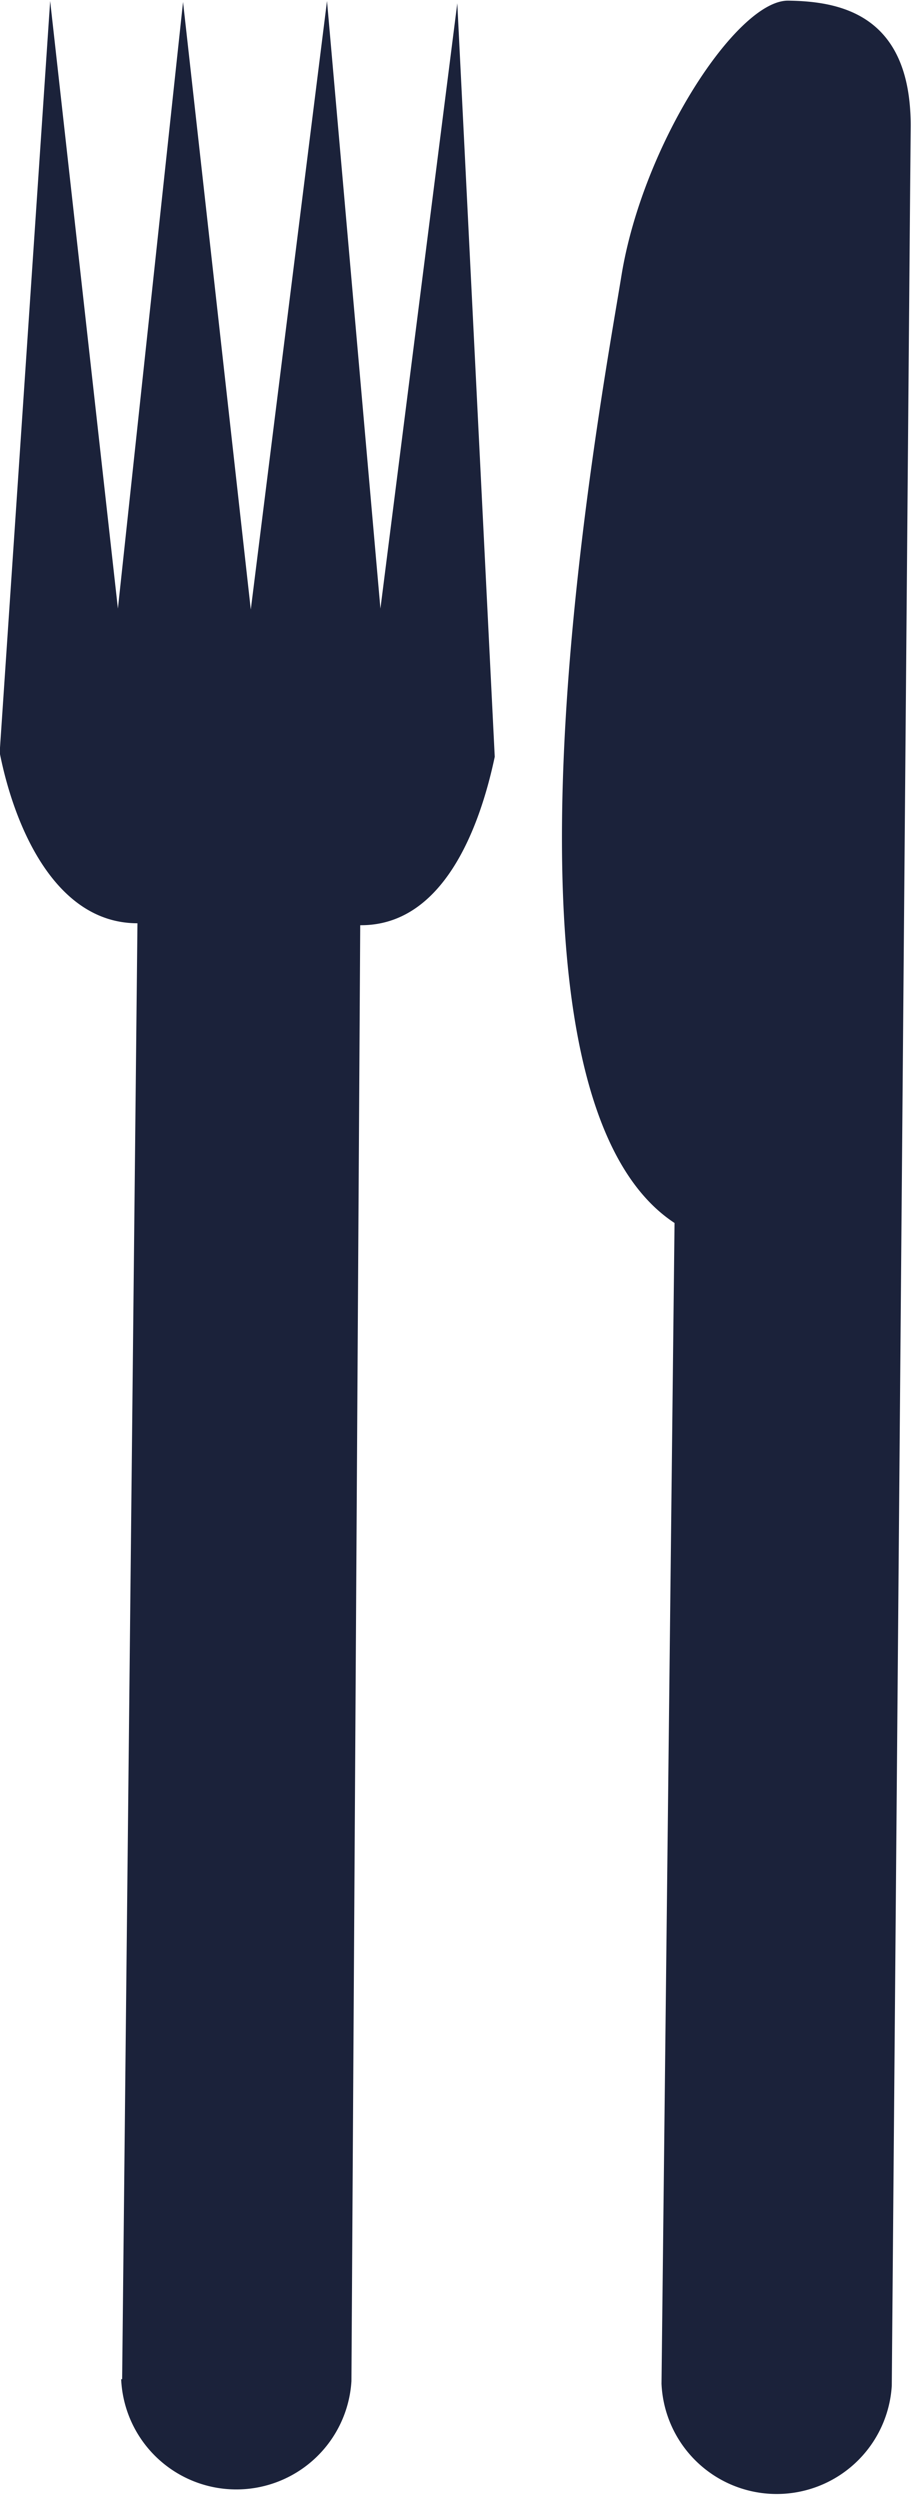
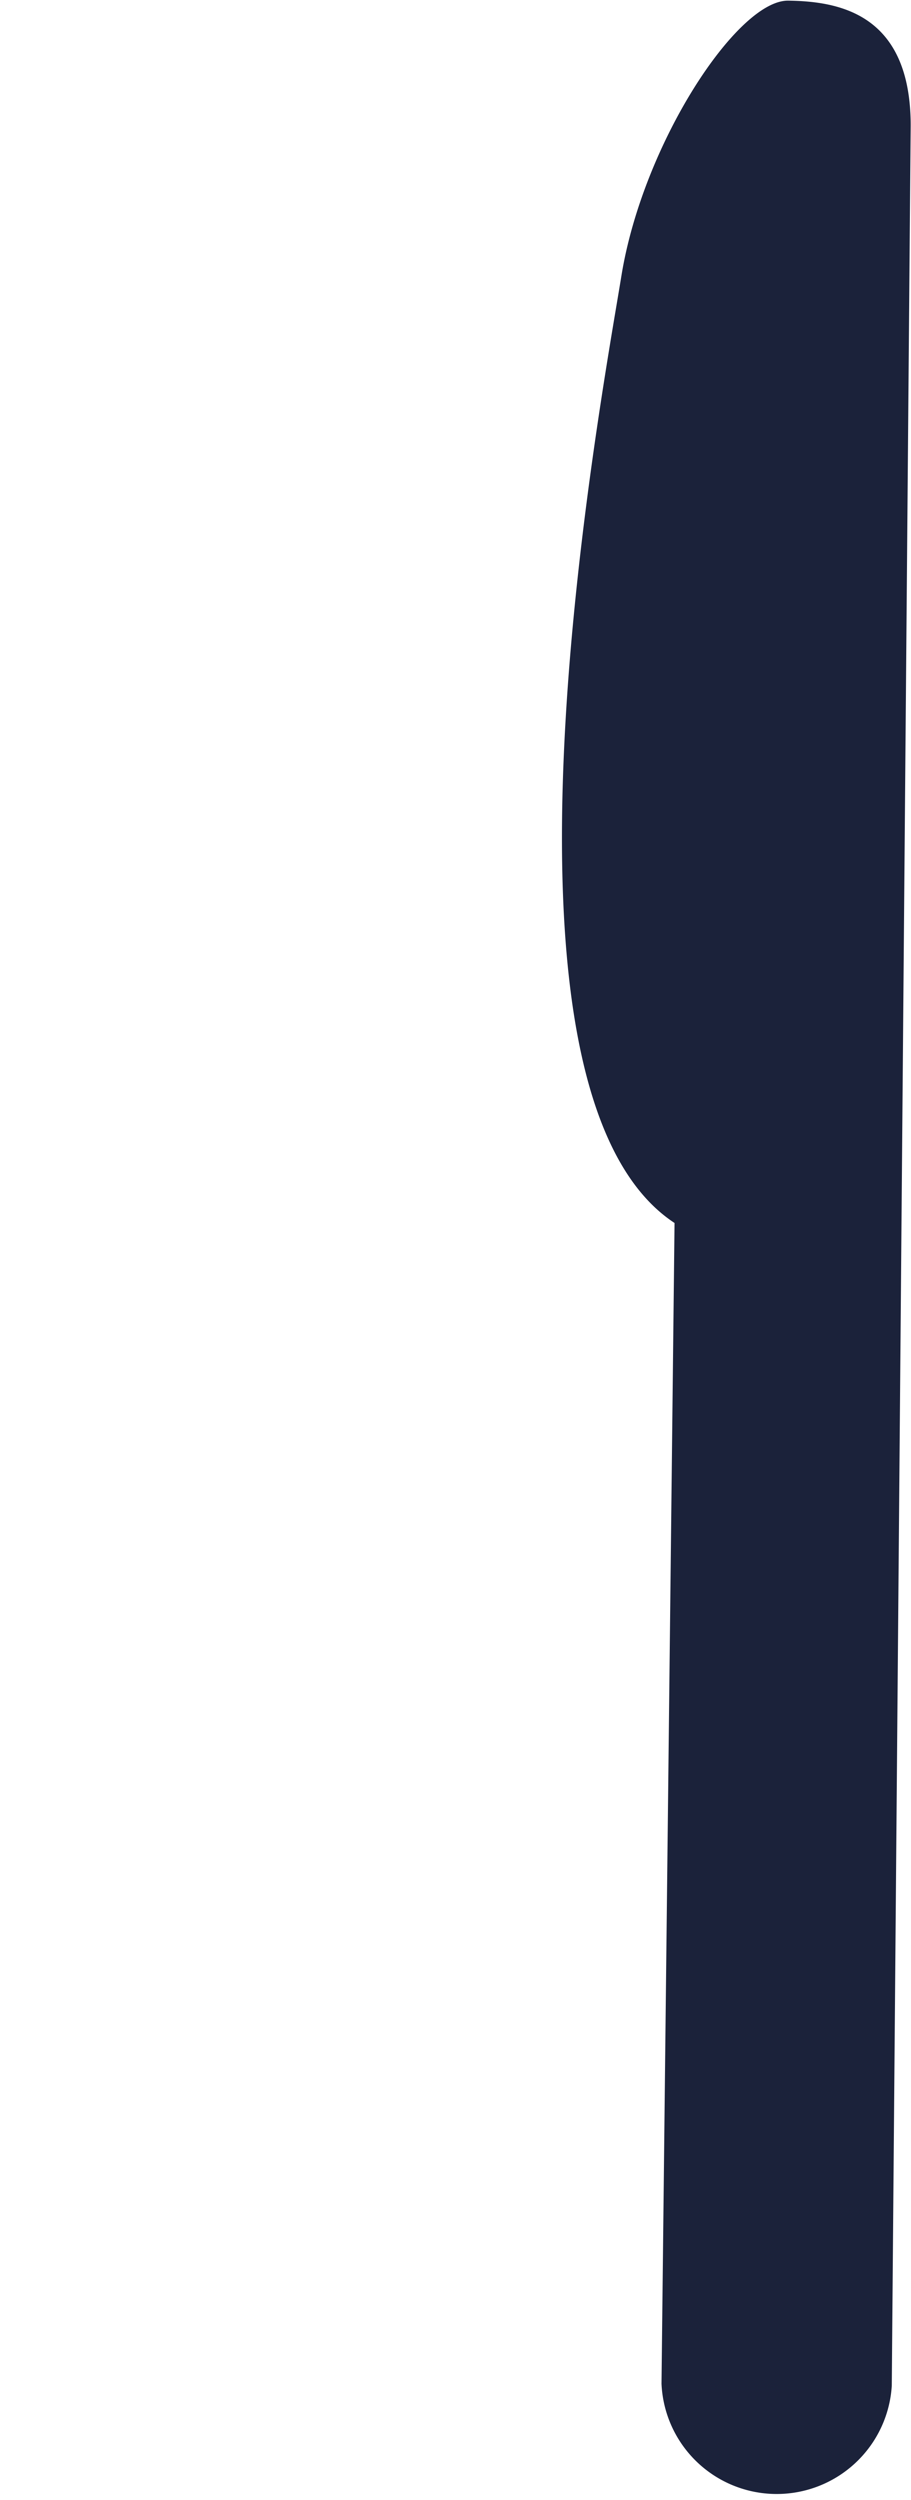
<svg xmlns="http://www.w3.org/2000/svg" id="Layer_1" data-name="Layer 1" viewBox="0 0 27.97 76.74">
  <defs>
    <style>.cls-1{fill:#1b223a;}</style>
  </defs>
  <title>foodies</title>
  <path class="cls-1" d="M73.27,961.14a3.54,3.54,0,0,0,7.07.06l0.58-69.38c0-3.43-2.2-3.81-3.76-3.83s-4.46,4.38-5.12,8.44-4.58,25,1.63,29.08l-0.4,35.63h0Z" transform="translate(-52.96 -887.97)" />
-   <path class="cls-1" d="M56.71,961l0.47-44.69c-2.54,0-3.79-3-4.23-5.24L54.5,888l2.08,18.65,2-18.62,2.08,18.65L63,888l1.64,18.65L67,888.07l1.15,23.13c-0.46,2.18-1.58,5.19-4.13,5.17l-0.27,44.69a3.54,3.54,0,0,1-7.07-.06h0Z" transform="translate(-52.96 -887.97)" />
</svg>